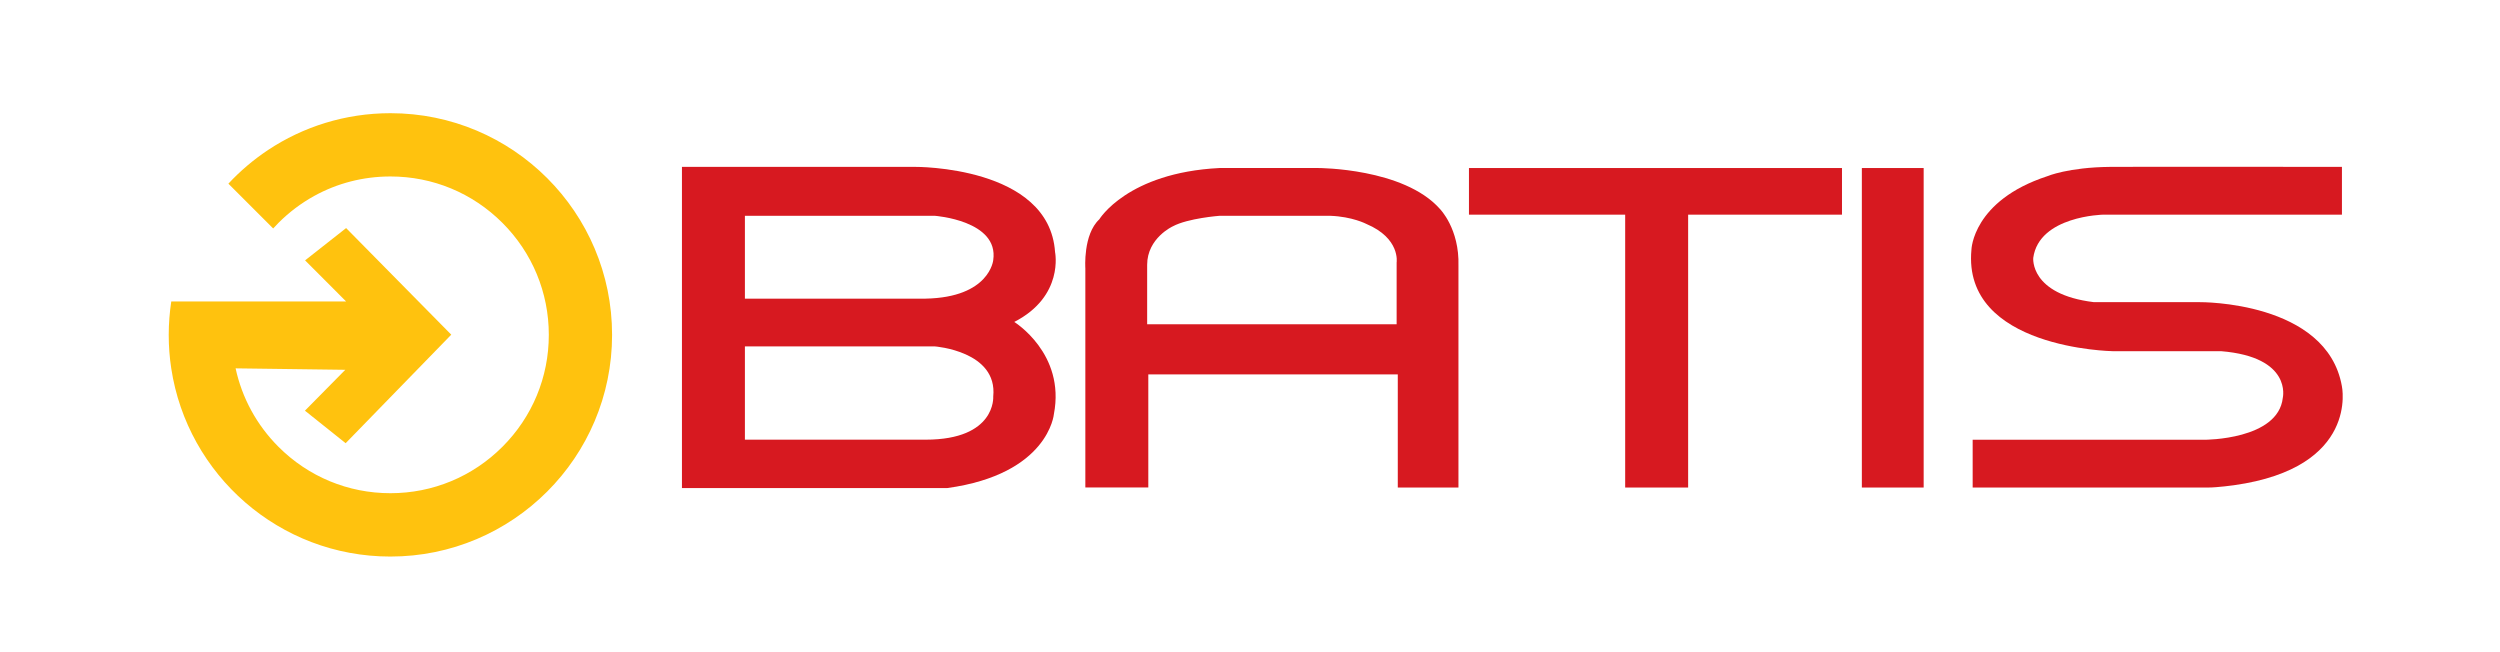
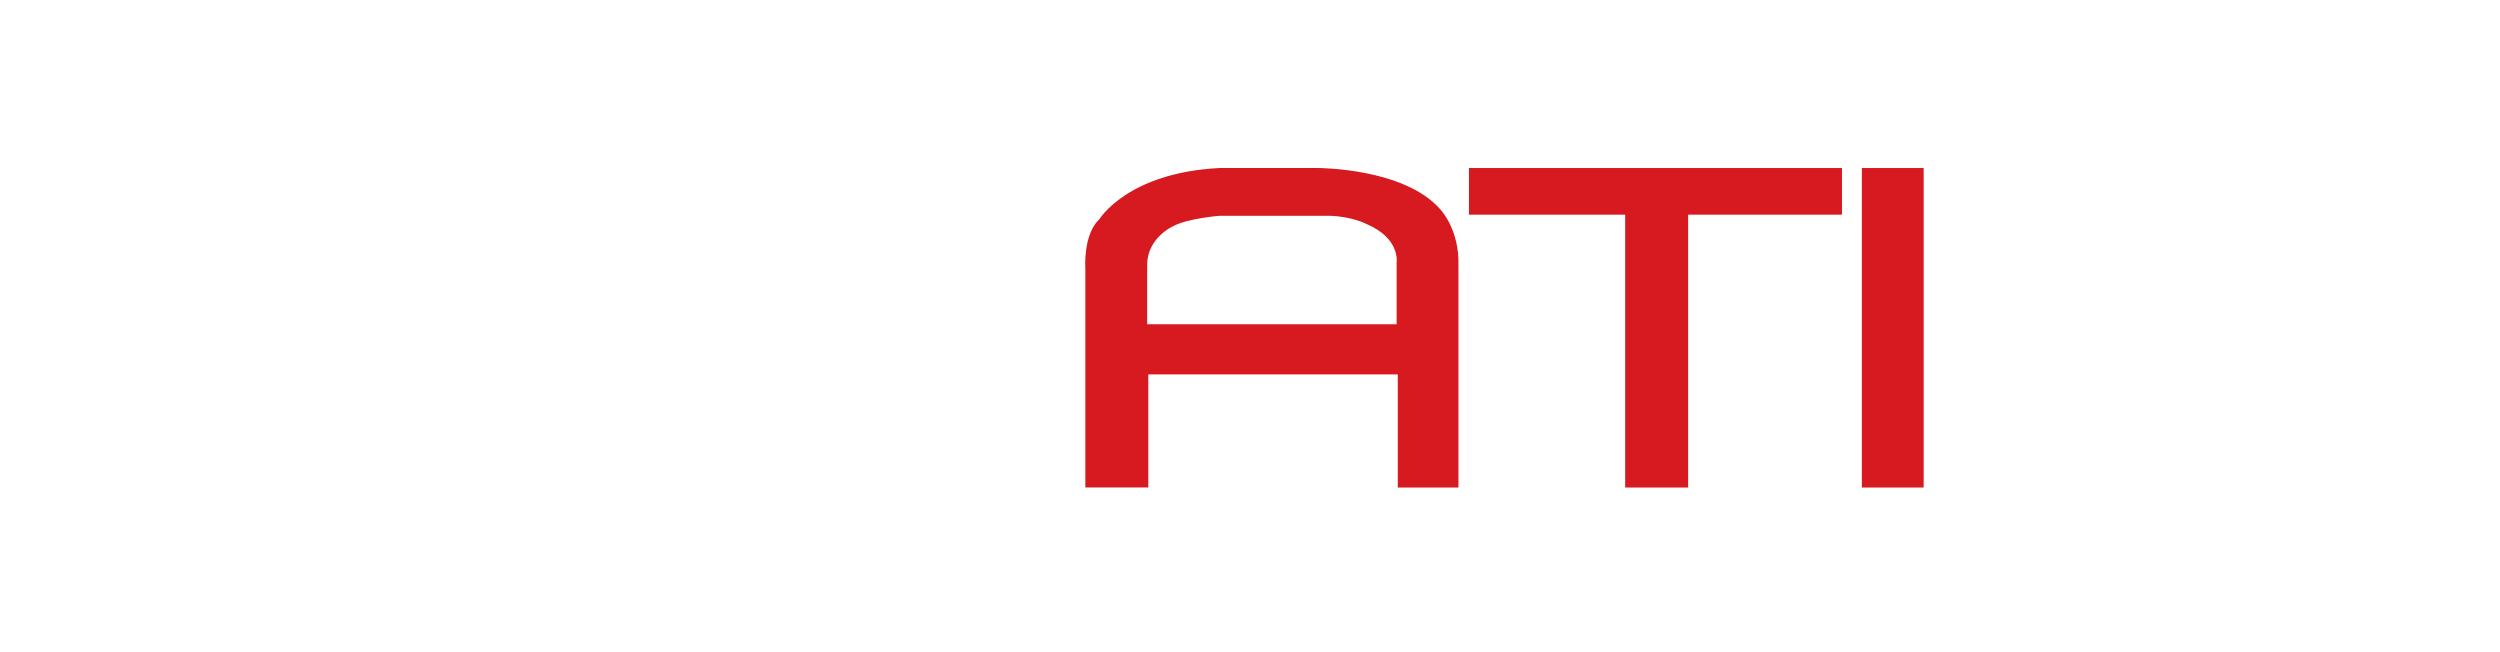
<svg xmlns="http://www.w3.org/2000/svg" version="1.1" id="Layer_1" x="0px" y="0px" viewBox="0 0 325.98 85.04" style="enable-background:new 0 0 325.98 85.04;" xml:space="preserve">
  <style type="text/css">
	.st0{fill:#FFC20E;}
	.st1{fill:#D71920;}
</style>
  <g id="XMLID_209_">
    <g id="XMLID_210_">
-       <path id="XMLID_221_" class="st0" d="M50.91,14.76c-5.9,0-11.39,1.77-15.96,4.8c-1.89,1.26-3.63,2.73-5.17,4.39l5.84,5.84    c0.22-0.25,0.45-0.49,0.69-0.73c1.4-1.4,2.96-2.57,4.64-3.5c3.02-1.67,6.42-2.55,9.96-2.55c5.52,0,10.7,2.15,14.6,6.05    c3.9,3.9,6.05,9.09,6.05,14.6c0,5.52-2.15,10.7-6.05,14.6c-3.9,3.9-9.09,6.05-14.6,6.05c-5.52,0-10.7-2.15-14.6-6.05    c-2.85-2.85-4.76-6.39-5.59-10.23l14.3,0.19l-5.26,5.33l5.31,4.24l13.77-14.15l-13.71-13.9l-5.35,4.21l5.35,5.36h-22.8    C22.12,40.73,22,42.19,22,43.67c0,1.49,0.11,2.94,0.33,4.37c2.11,13.89,14.1,24.53,28.57,24.53c15.96,0,28.91-12.94,28.91-28.9    C79.82,27.7,66.87,14.76,50.91,14.76" />
      <g>
-         <path id="XMLID_217_" class="st1" d="M129.51,33.92c0,0-0.46,4.86-8.82,5.02H97.13V28.14h24.78     C121.91,28.14,130.27,28.75,129.51,33.92 M120.69,57.33H97.13V45.17h24.78c0,0,8.21,0.61,7.6,6.54     C129.51,51.71,129.91,57.33,120.69,57.33z M137.57,32.86c-0.76-11.25-18.24-11.1-18.24-11.1H88.92v41.88h34.59     c13.23-1.82,13.91-9.65,13.91-9.65c1.52-7.9-5.17-12.01-5.17-12.01C138.78,38.63,137.57,32.86,137.57,32.86z" />
        <path id="XMLID_214_" class="st1" d="M182.11,34.22v8.06h-32.53v-7.75c0-3.5,3.35-5.02,3.35-5.02c1.98-1.06,6.08-1.37,6.08-1.37     h14.44c2.89,0.1,4.71,1.06,4.71,1.06C182.62,31.08,182.11,34.22,182.11,34.22 M171.92,21.91H159     c-12.01,0.61-15.66,6.69-15.66,6.69c-2.13,1.98-1.82,6.38-1.82,6.38v28.58h8.21V48.82h32.53v14.75h7.91V34.68     c0.15-4.87-2.43-7.45-2.43-7.45C183.02,21.91,171.92,21.91,171.92,21.91z" />
        <polygon id="XMLID_213_" class="st1" points="191.54,27.99 211.91,27.99 211.91,63.57 220.12,63.57 220.12,27.99 240.18,27.99      240.18,21.91 191.54,21.91    " />
        <rect id="XMLID_212_" x="242.77" y="21.91" class="st1" width="8.06" height="41.66" />
-         <path id="XMLID_211_" class="st1" d="M305.36,50.34c-1.98-11.1-18.5-10.94-18.5-10.94h-13.83c-8.41-1.02-7.91-5.78-7.91-5.78     c0.76-5.47,9.12-5.63,9.12-5.63h31.13v-6.23c0,0-27.02-0.03-30.22,0c-5.47,0.05-8.21,1.22-8.21,1.22     c-9.73,3.19-9.88,9.58-9.88,9.58c-1.22,12.92,18.4,13.23,18.4,13.23h14.14c9.33,0.76,8.06,6.08,8.06,6.08     c-0.6,5.49-10.19,5.47-10.19,5.47h-30.25v6.23h30.71c1.22,0,3.35-0.3,3.35-0.3C307.68,60.98,305.36,50.34,305.36,50.34" />
      </g>
    </g>
  </g>
</svg>